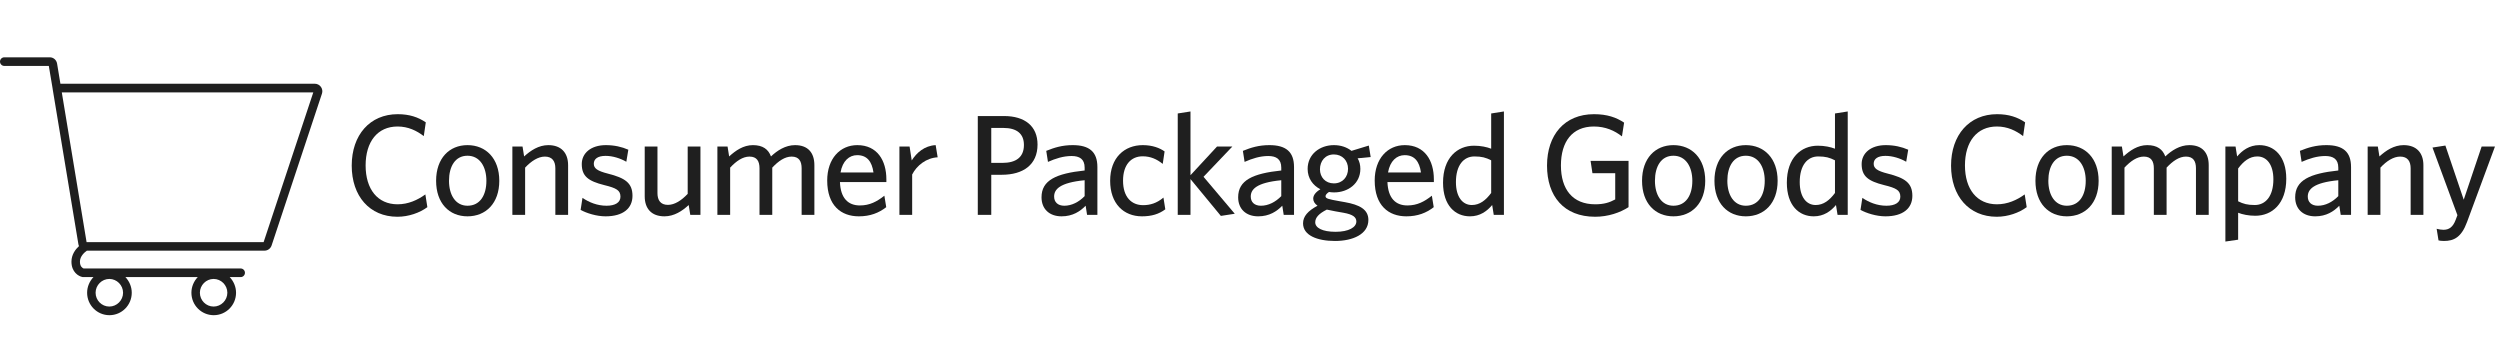
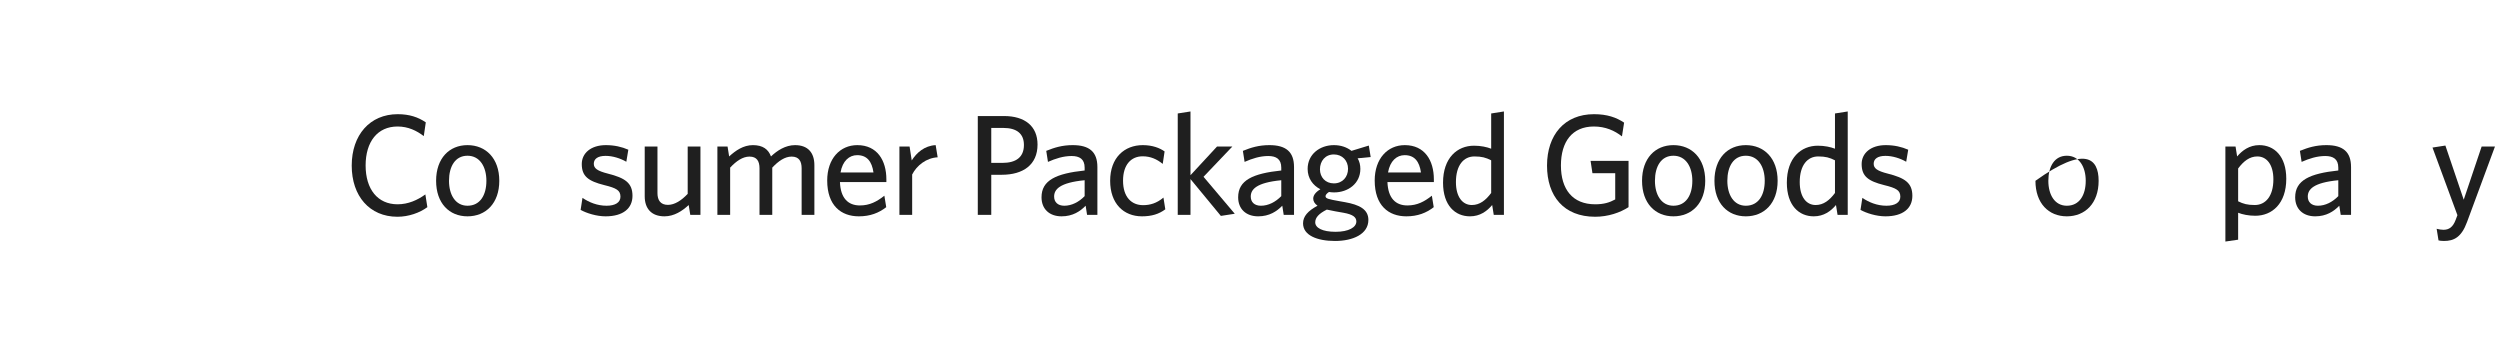
<svg xmlns="http://www.w3.org/2000/svg" width="349" height="50" viewBox="0 0 349 50" fill="none">
  <path d="M341.176 33.639C340.796 33.639 340.596 33.599 340.416 33.559L340.156 31.939C340.456 32.019 340.816 32.079 341.096 32.079C341.896 32.079 342.436 31.699 342.816 30.679L343.056 30.039L339.576 20.599L341.376 20.319L343.936 27.879L346.436 20.459H348.296L344.396 30.999C343.616 33.119 342.576 33.639 341.176 33.639Z" fill="#1F1F1F" />
-   <path d="M338.306 30H336.526V23.5C336.526 22.52 336.106 21.86 335.066 21.86C334.126 21.86 333.166 22.48 332.306 23.4V30H330.526V20.46H331.946L332.166 21.84C333.066 21.02 334.186 20.26 335.546 20.26C337.346 20.26 338.306 21.34 338.306 23.06V30Z" fill="#1F1F1F" />
  <path d="M326.426 27.38V25.16C322.906 25.5 322.166 26.46 322.166 27.44C322.166 28.22 322.686 28.72 323.586 28.72C324.626 28.72 325.626 28.2 326.426 27.38ZM328.206 30H326.766L326.566 28.72C325.806 29.5 324.766 30.2 323.206 30.2C321.486 30.2 320.406 29.16 320.406 27.54C320.406 25.16 322.446 24.22 326.426 23.8V23.4C326.426 22.2 325.706 21.78 324.606 21.78C323.446 21.78 322.346 22.14 321.306 22.6L321.066 21.06C322.206 20.6 323.286 20.26 324.766 20.26C327.086 20.26 328.206 21.2 328.206 23.32V30Z" fill="#1F1F1F" />
  <path d="M317.364 25.04C317.364 22.96 316.424 21.84 315.124 21.84C314.044 21.84 313.204 22.5 312.444 23.52V28.1C313.164 28.46 313.744 28.62 314.764 28.62C316.264 28.62 317.364 27.4 317.364 25.04ZM319.164 24.96C319.164 28.44 317.164 30.12 314.844 30.12C313.904 30.12 313.044 29.94 312.444 29.7V33.46L310.664 33.72V20.46H312.084L312.304 21.84C313.024 21 314.004 20.26 315.404 20.26C317.464 20.26 319.164 21.78 319.164 24.96Z" fill="#1F1F1F" />
-   <path d="M308.336 30H306.556V23.5C306.556 22.52 306.196 21.86 305.156 21.86C304.216 21.86 303.316 22.48 302.456 23.4V30H300.676V23.5C300.676 22.52 300.316 21.86 299.276 21.86C298.336 21.86 297.436 22.48 296.576 23.4V30H294.796V20.46H296.216L296.436 21.84C297.336 21.02 298.416 20.26 299.756 20.26C301.156 20.26 301.916 20.86 302.276 21.84C303.136 21.02 304.296 20.26 305.636 20.26C307.456 20.26 308.336 21.34 308.336 23.06V30Z" fill="#1F1F1F" />
-   <path d="M292.968 25.24C292.968 28.38 291.088 30.2 288.528 30.2C285.988 30.2 284.148 28.38 284.148 25.24C284.148 22.1 285.988 20.26 288.528 20.26C291.088 20.26 292.968 22.1 292.968 25.24ZM291.168 25.24C291.168 23.28 290.248 21.74 288.528 21.74C286.808 21.74 285.948 23.24 285.948 25.24C285.948 27.2 286.848 28.72 288.528 28.72C290.288 28.72 291.168 27.24 291.168 25.24Z" fill="#1F1F1F" />
-   <path d="M282.928 28.919C281.868 29.7 280.328 30.259 278.748 30.259C274.868 30.259 272.368 27.38 272.368 23.119C272.368 18.84 274.908 15.94 278.788 15.94C280.428 15.94 281.648 16.36 282.708 17.079L282.428 19C281.428 18.239 280.248 17.66 278.768 17.66C275.968 17.66 274.308 19.779 274.308 23.099C274.308 26.419 275.988 28.52 278.768 28.52C280.248 28.52 281.548 27.939 282.648 27.14L282.928 28.919Z" fill="#1F1F1F" />
+   <path d="M292.968 25.24C292.968 28.38 291.088 30.2 288.528 30.2C285.988 30.2 284.148 28.38 284.148 25.24C291.088 20.26 292.968 22.1 292.968 25.24ZM291.168 25.24C291.168 23.28 290.248 21.74 288.528 21.74C286.808 21.74 285.948 23.24 285.948 25.24C285.948 27.2 286.848 28.72 288.528 28.72C290.288 28.72 291.168 27.24 291.168 25.24Z" fill="#1F1F1F" />
  <path d="M266.966 27.34C266.966 29.08 265.666 30.2 263.206 30.2C261.946 30.2 260.546 29.76 259.726 29.3L259.986 27.62C260.886 28.24 262.046 28.72 263.346 28.72C264.566 28.72 265.286 28.26 265.286 27.46C265.286 26.58 264.746 26.26 263.026 25.84C260.786 25.28 259.886 24.6 259.886 22.9C259.886 21.38 261.166 20.26 263.246 20.26C264.426 20.26 265.486 20.5 266.386 20.9L266.106 22.58C265.266 22.1 264.206 21.76 263.206 21.76C262.126 21.76 261.566 22.18 261.566 22.86C261.566 23.5 262.046 23.86 263.546 24.24C265.906 24.84 266.966 25.52 266.966 27.34Z" fill="#1F1F1F" />
  <path d="M251.243 25.42C251.243 27.52 252.183 28.62 253.463 28.62C254.563 28.62 255.403 27.96 256.163 26.94V22.38C255.423 22 254.843 21.84 253.823 21.84C252.323 21.84 251.243 23.06 251.243 25.42ZM249.443 25.5C249.443 22.02 251.443 20.34 253.763 20.34C254.703 20.34 255.563 20.52 256.163 20.76V15.84L257.943 15.56V30H256.523L256.303 28.62C255.583 29.48 254.603 30.2 253.203 30.2C251.143 30.2 249.443 28.7 249.443 25.5Z" fill="#1F1F1F" />
  <path d="M248.157 25.24C248.157 28.38 246.277 30.2 243.717 30.2C241.177 30.2 239.337 28.38 239.337 25.24C239.337 22.1 241.177 20.26 243.717 20.26C246.277 20.26 248.157 22.1 248.157 25.24ZM246.357 25.24C246.357 23.28 245.437 21.74 243.717 21.74C241.997 21.74 241.137 23.24 241.137 25.24C241.137 27.2 242.037 28.72 243.717 28.72C245.477 28.72 246.357 27.24 246.357 25.24Z" fill="#1F1F1F" />
  <path d="M238.05 25.24C238.05 28.38 236.17 30.2 233.61 30.2C231.07 30.2 229.23 28.38 229.23 25.24C229.23 22.1 231.07 20.26 233.61 20.26C236.17 20.26 238.05 22.1 238.05 25.24ZM236.25 25.24C236.25 23.28 235.33 21.74 233.61 21.74C231.89 21.74 231.03 23.24 231.03 25.24C231.03 27.2 231.93 28.72 233.61 28.72C235.37 28.72 236.25 27.24 236.25 25.24Z" fill="#1F1F1F" />
  <path d="M227.345 28.919C226.165 29.68 224.505 30.259 222.685 30.259C218.305 30.259 215.965 27.38 215.965 23.119C215.965 18.84 218.405 15.94 222.525 15.94C224.365 15.94 225.645 16.399 226.725 17.119L226.425 19.04C225.405 18.239 224.125 17.66 222.505 17.66C219.485 17.66 217.905 19.779 217.905 23.099C217.905 26.419 219.525 28.52 222.685 28.52C223.885 28.52 224.685 28.279 225.485 27.84V24.18H222.305L222.045 22.459H227.345V28.919Z" fill="#1F1F1F" />
  <path d="M203.248 25.42C203.248 27.52 204.188 28.62 205.468 28.62C206.568 28.62 207.408 27.96 208.168 26.94V22.38C207.428 22 206.848 21.84 205.828 21.84C204.328 21.84 203.248 23.06 203.248 25.42ZM201.448 25.5C201.448 22.02 203.448 20.34 205.768 20.34C206.708 20.34 207.568 20.52 208.168 20.76V15.84L209.948 15.56V30H208.528L208.308 28.62C207.588 29.48 206.608 30.2 205.208 30.2C203.148 30.2 201.448 28.7 201.448 25.5Z" fill="#1F1F1F" />
  <path d="M196.088 21.66C194.988 21.66 194.048 22.46 193.768 24.08H198.368C198.148 22.54 197.468 21.66 196.088 21.66ZM200.148 28.92C199.128 29.72 197.908 30.2 196.328 30.2C193.848 30.2 191.908 28.7 191.908 25.2C191.908 22.14 193.708 20.26 196.108 20.26C198.888 20.26 200.168 22.4 200.168 25.04V25.42H193.688C193.768 27.64 194.808 28.68 196.468 28.68C197.848 28.68 198.848 28.14 199.888 27.32L200.148 28.92Z" fill="#1F1F1F" />
  <path d="M188.186 23.56C188.186 22.42 187.386 21.56 186.206 21.56C185.006 21.56 184.266 22.48 184.266 23.64C184.266 24.74 185.026 25.6 186.206 25.6C187.426 25.6 188.186 24.7 188.186 23.56ZM191.026 30.7C191.026 32.7 188.846 33.64 186.366 33.64C183.886 33.64 181.906 32.86 181.906 31.18C181.906 30.2 182.586 29.44 183.926 28.72C183.506 28.42 183.326 28.08 183.326 27.72C183.326 27.26 183.686 26.8 184.326 26.42C183.266 25.88 182.546 24.88 182.546 23.58C182.546 21.52 184.266 20.26 186.206 20.26C187.166 20.26 188.006 20.54 188.666 21.06L191.086 20.32L191.346 21.92L189.526 22.1C189.786 22.54 189.906 23.04 189.906 23.58C189.906 25.62 188.186 26.86 186.246 26.86C186.006 26.86 185.766 26.84 185.526 26.8C185.246 26.98 185.046 27.2 185.046 27.38C185.046 27.72 185.386 27.8 187.066 28.1L187.746 28.22C189.766 28.58 191.026 29.22 191.026 30.7ZM186.446 32.36C188.306 32.36 189.346 31.72 189.346 30.92C189.346 30.34 188.906 29.94 187.546 29.7L186.406 29.5C185.886 29.4 185.606 29.34 185.226 29.26C184.106 29.82 183.606 30.38 183.606 31.04C183.606 31.8 184.586 32.36 186.446 32.36Z" fill="#1F1F1F" />
  <path d="M178.866 27.38V25.16C175.346 25.5 174.606 26.46 174.606 27.44C174.606 28.22 175.126 28.72 176.026 28.72C177.066 28.72 178.066 28.2 178.866 27.38ZM180.646 30H179.206L179.006 28.72C178.246 29.5 177.206 30.2 175.646 30.2C173.926 30.2 172.846 29.16 172.846 27.54C172.846 25.16 174.886 24.22 178.866 23.8V23.4C178.866 22.2 178.146 21.78 177.046 21.78C175.886 21.78 174.786 22.14 173.746 22.6L173.506 21.06C174.646 20.6 175.726 20.26 177.206 20.26C179.526 20.26 180.646 21.2 180.646 23.32V30Z" fill="#1F1F1F" />
  <path d="M170.432 30.14L166.192 25V30H164.412V15.84L166.192 15.56V24.46L169.892 20.46H172.032L168.012 24.68L172.372 29.84L170.432 30.14Z" fill="#1F1F1F" />
  <path d="M162.677 29.22C161.797 29.88 160.777 30.2 159.417 30.2C156.857 30.2 154.977 28.42 154.977 25.24C154.977 22 156.977 20.26 159.537 20.26C160.917 20.26 161.937 20.68 162.577 21.14L162.317 22.88C161.497 22.22 160.617 21.82 159.517 21.82C157.877 21.82 156.777 23.02 156.777 25.22C156.777 27.54 157.977 28.64 159.577 28.64C160.537 28.64 161.477 28.38 162.417 27.58L162.677 29.22Z" fill="#1F1F1F" />
  <path d="M151.416 27.38V25.16C147.896 25.5 147.156 26.46 147.156 27.44C147.156 28.22 147.676 28.72 148.576 28.72C149.616 28.72 150.616 28.2 151.416 27.38ZM153.196 30H151.756L151.556 28.72C150.796 29.5 149.756 30.2 148.196 30.2C146.476 30.2 145.396 29.16 145.396 27.54C145.396 25.16 147.436 24.22 151.416 23.8V23.4C151.416 22.2 150.696 21.78 149.596 21.78C148.436 21.78 147.336 22.14 146.296 22.6L146.056 21.06C147.196 20.6 148.276 20.26 149.756 20.26C152.076 20.26 153.196 21.2 153.196 23.32V30Z" fill="#1F1F1F" />
  <path d="M136.5 29.999V16.199H140.16C143.08 16.199 144.84 17.619 144.84 20.179C144.84 22.999 142.84 24.399 139.84 24.399H138.38V29.999H136.5ZM142.94 20.239C142.94 18.659 141.94 17.859 140.06 17.859H138.38V22.739H139.94C141.82 22.739 142.94 21.959 142.94 20.239Z" fill="#1F1F1F" />
  <path d="M130.898 21.96C129.318 22.04 127.978 23.1 127.338 24.36V30H125.558V20.46H126.978L127.278 22.4C127.958 21.32 129.058 20.34 130.618 20.26L130.898 21.96Z" fill="#1F1F1F" />
  <path d="M119.658 21.66C118.558 21.66 117.618 22.46 117.338 24.08H121.938C121.718 22.54 121.038 21.66 119.658 21.66ZM123.718 28.92C122.698 29.72 121.478 30.2 119.898 30.2C117.418 30.2 115.478 28.7 115.478 25.2C115.478 22.14 117.278 20.26 119.678 20.26C122.458 20.26 123.738 22.4 123.738 25.04V25.42H117.258C117.338 27.64 118.378 28.68 120.038 28.68C121.418 28.68 122.418 28.14 123.458 27.32L123.718 28.92Z" fill="#1F1F1F" />
  <path d="M113.688 30H111.908V23.5C111.908 22.52 111.548 21.86 110.508 21.86C109.568 21.86 108.668 22.48 107.808 23.4V30H106.028V23.5C106.028 22.52 105.668 21.86 104.628 21.86C103.688 21.86 102.788 22.48 101.928 23.4V30H100.148V20.46H101.568L101.788 21.84C102.688 21.02 103.768 20.26 105.108 20.26C106.508 20.26 107.268 20.86 107.628 21.84C108.488 21.02 109.648 20.26 110.988 20.26C112.808 20.26 113.688 21.34 113.688 23.06V30Z" fill="#1F1F1F" />
  <path d="M90.002 20.46H91.782V26.96C91.782 27.94 92.202 28.6 93.242 28.6C94.182 28.6 95.142 27.98 96.002 27.06V20.46H97.782V30H96.362L96.142 28.62C95.242 29.46 94.102 30.2 92.762 30.2C90.942 30.2 90.002 29.12 90.002 27.4V20.46Z" fill="#1F1F1F" />
  <path d="M88.295 27.34C88.295 29.08 86.995 30.2 84.535 30.2C83.275 30.2 81.875 29.76 81.055 29.3L81.315 27.62C82.215 28.24 83.375 28.72 84.675 28.72C85.895 28.72 86.615 28.26 86.615 27.46C86.615 26.58 86.075 26.26 84.355 25.84C82.115 25.28 81.215 24.6 81.215 22.9C81.215 21.38 82.495 20.26 84.575 20.26C85.755 20.26 86.815 20.5 87.715 20.9L87.435 22.58C86.595 22.1 85.535 21.76 84.535 21.76C83.455 21.76 82.895 22.18 82.895 22.86C82.895 23.5 83.375 23.86 84.875 24.24C87.235 24.84 88.295 25.52 88.295 27.34Z" fill="#1F1F1F" />
-   <path d="M79.307 30H77.527V23.5C77.527 22.52 77.107 21.86 76.067 21.86C75.127 21.86 74.167 22.48 73.307 23.4V30H71.527V20.46H72.947L73.167 21.84C74.067 21.02 75.187 20.26 76.547 20.26C78.347 20.26 79.307 21.34 79.307 23.06V30Z" fill="#1F1F1F" />
  <path d="M69.701 25.24C69.701 28.38 67.821 30.2 65.261 30.2C62.721 30.2 60.881 28.38 60.881 25.24C60.881 22.1 62.721 20.26 65.261 20.26C67.821 20.26 69.701 22.1 69.701 25.24ZM67.901 25.24C67.901 23.28 66.981 21.74 65.261 21.74C63.541 21.74 62.681 23.24 62.681 25.24C62.681 27.2 63.581 28.72 65.261 28.72C67.021 28.72 67.901 27.24 67.901 25.24Z" fill="#1F1F1F" />
  <path d="M59.66 28.919C58.6 29.7 57.06 30.259 55.48 30.259C51.6 30.259 49.1 27.38 49.1 23.119C49.1 18.84 51.64 15.94 55.52 15.94C57.16 15.94 58.38 16.36 59.44 17.079L59.16 19C58.16 18.239 56.98 17.66 55.5 17.66C52.7 17.66 51.04 19.779 51.04 23.099C51.04 26.419 52.72 28.52 55.5 28.52C56.98 28.52 58.28 27.939 59.38 27.14L59.66 28.919Z" fill="#1F1F1F" />
-   <path d="M44.799 12.127C44.604 11.856 44.29 11.69 43.96 11.69H8.433L7.968 8.874C7.878 8.362 7.459 8 6.95 8H0.599C0.27 8 0 8.271 0 8.602C0 8.934 0.27 9.205 0.599 9.205H6.815L7.339 12.323C7.339 12.368 7.354 12.398 7.354 12.444L10.949 34.119C10.964 34.209 10.994 34.285 11.024 34.36C10.544 34.797 9.975 35.535 9.975 36.529C9.975 37.99 10.964 38.562 11.488 38.668L11.548 38.683H13.046C12.507 39.255 12.162 40.023 12.162 40.867C12.162 42.599 13.555 44 15.277 44C17 44 18.393 42.599 18.393 40.867C18.393 40.023 18.048 39.255 17.509 38.683H27.604C27.065 39.255 26.721 40.023 26.721 40.867C26.721 42.599 28.114 44 29.836 44C31.559 44 32.952 42.599 32.952 40.867C32.952 40.023 32.607 39.255 32.068 38.683H33.596C33.925 38.683 34.195 38.412 34.195 38.08C34.195 37.749 33.925 37.478 33.596 37.478H11.668C11.548 37.433 11.159 37.237 11.159 36.529C11.159 35.746 11.848 35.188 12.132 34.992H36.921C37.37 34.992 37.76 34.706 37.909 34.285L44.949 13.061C45.054 12.745 44.994 12.398 44.799 12.127ZM15.263 42.795C14.199 42.795 13.345 41.921 13.345 40.867C13.345 39.813 14.214 38.939 15.263 38.939C16.311 38.939 17.18 39.813 17.18 40.867C17.18 41.921 16.311 42.795 15.263 42.795ZM29.821 42.795C28.758 42.795 27.904 41.921 27.904 40.867C27.904 39.813 28.773 38.939 29.821 38.939C30.87 38.939 31.738 39.813 31.738 40.867C31.738 41.921 30.87 42.795 29.821 42.795ZM36.801 33.803H12.087L8.627 12.895H43.736L36.801 33.803Z" fill="#1F1F1F" />
</svg>